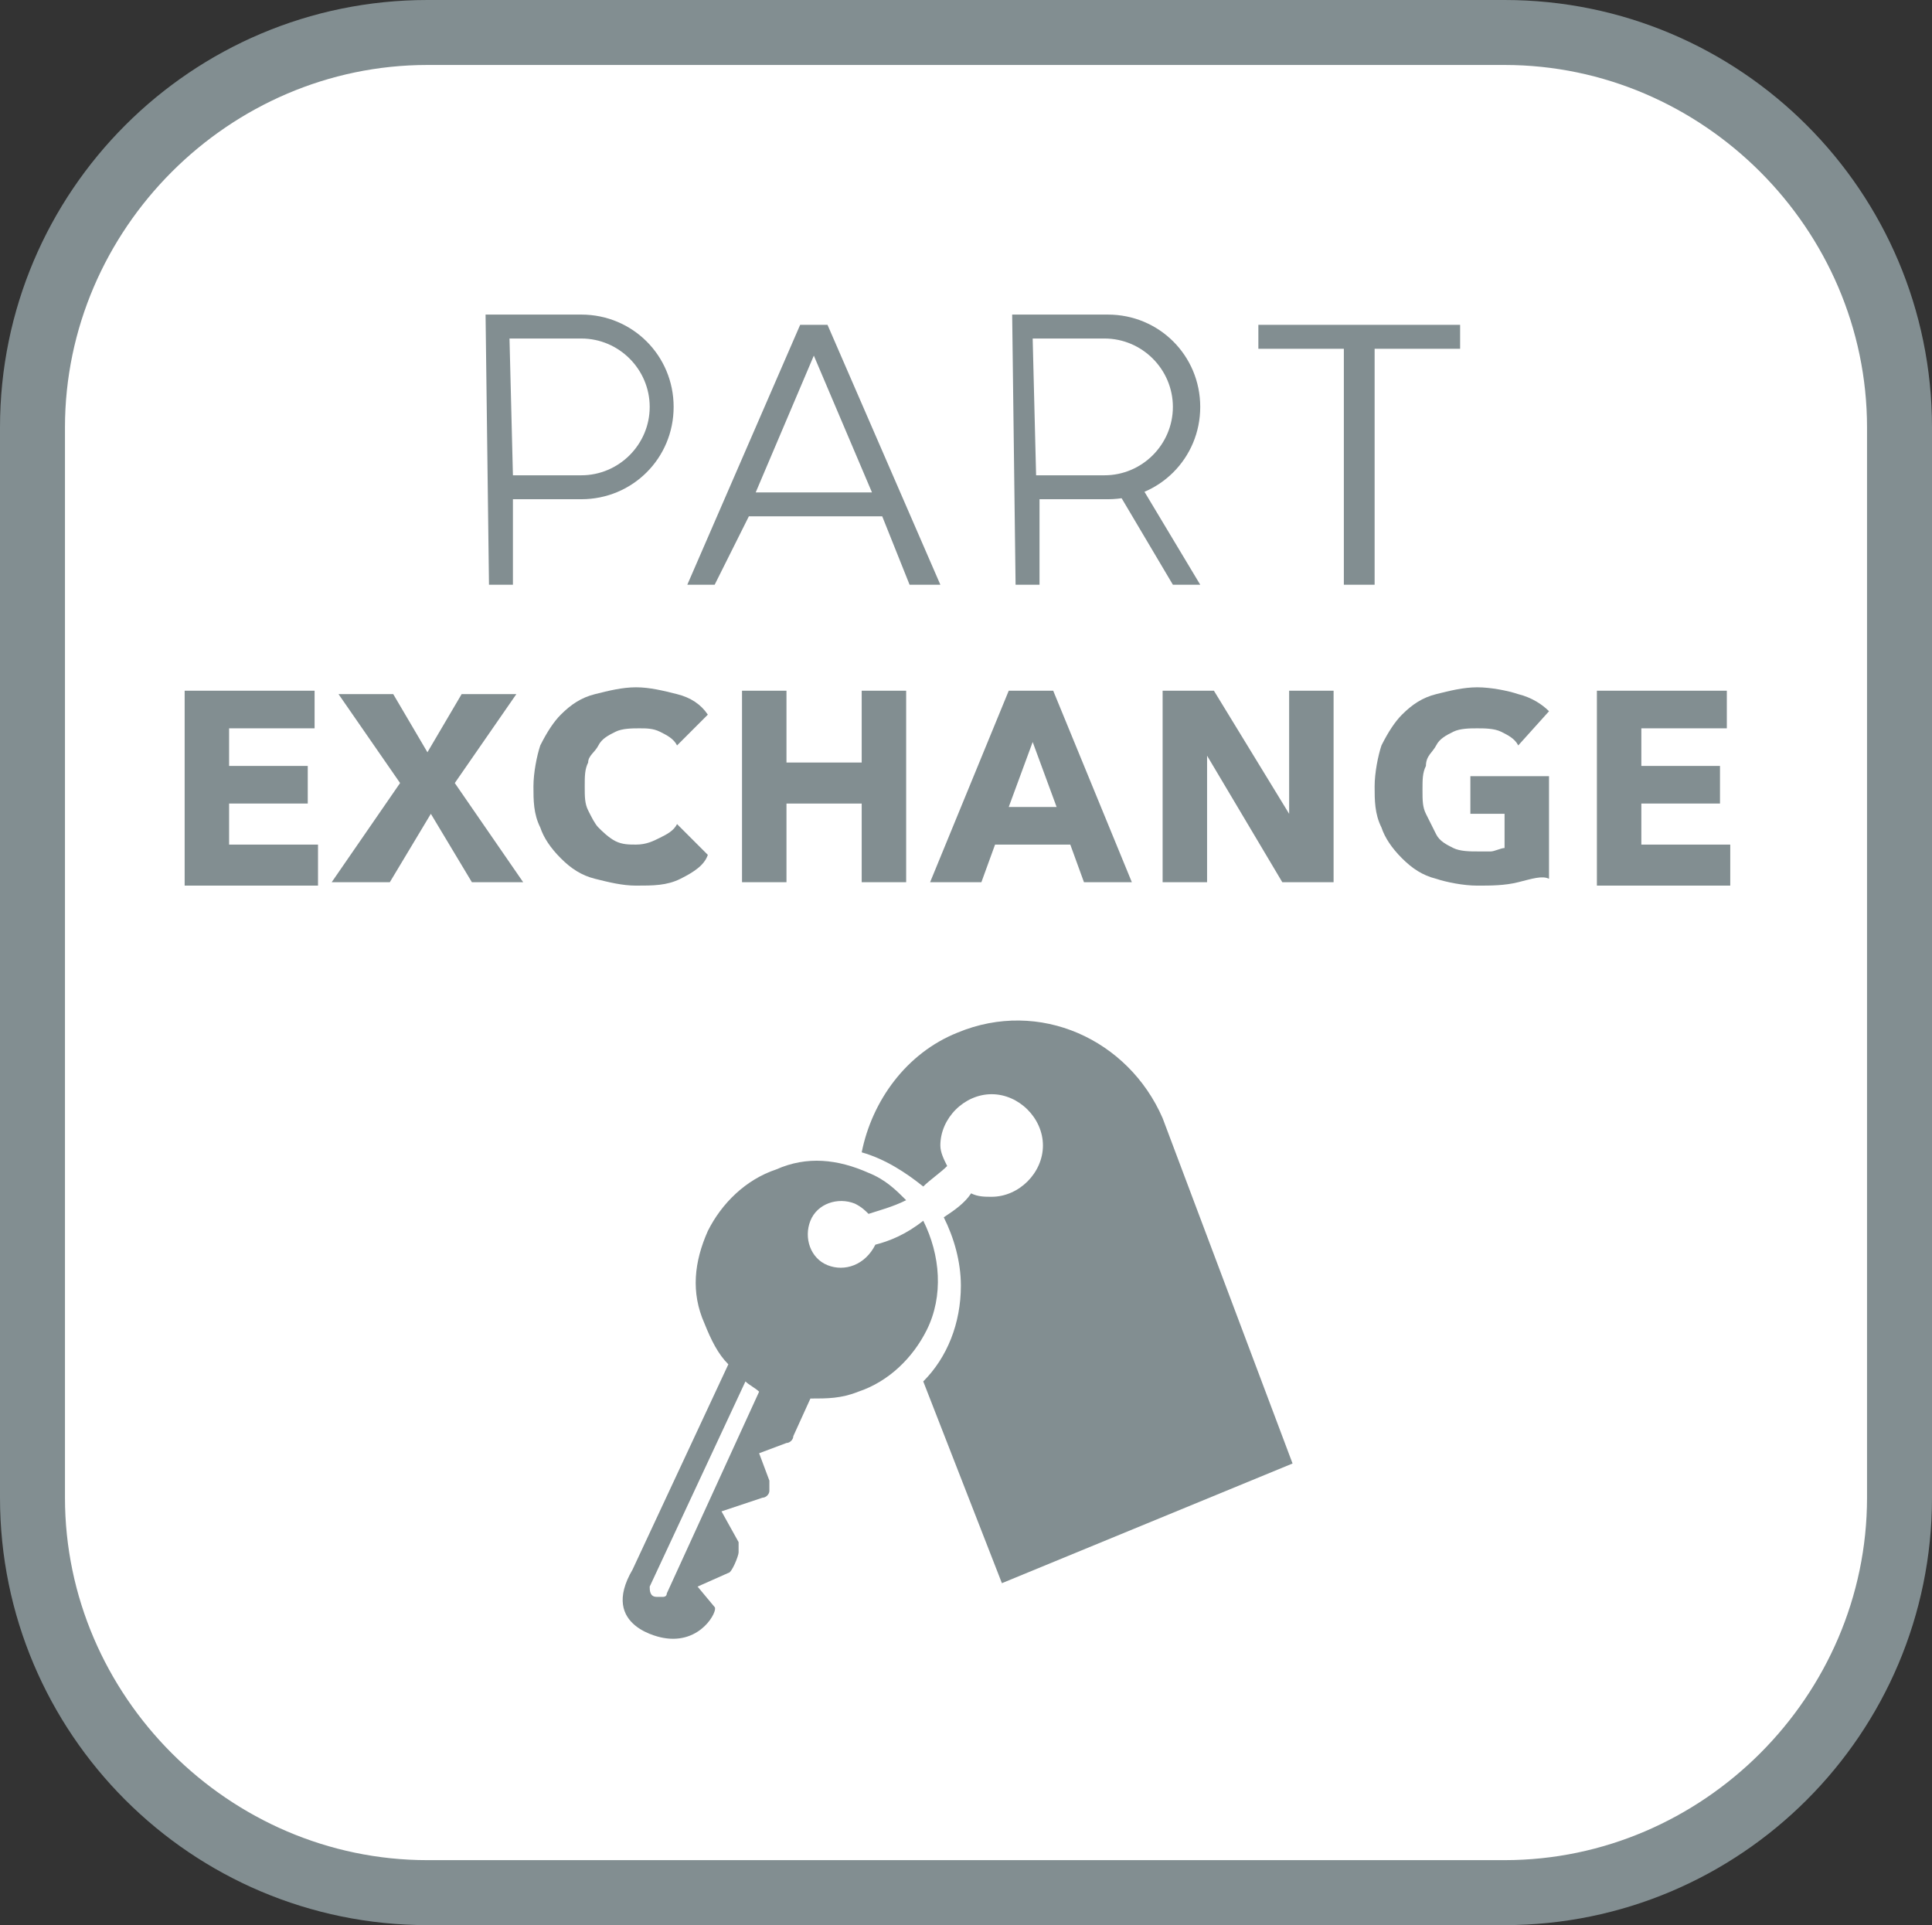
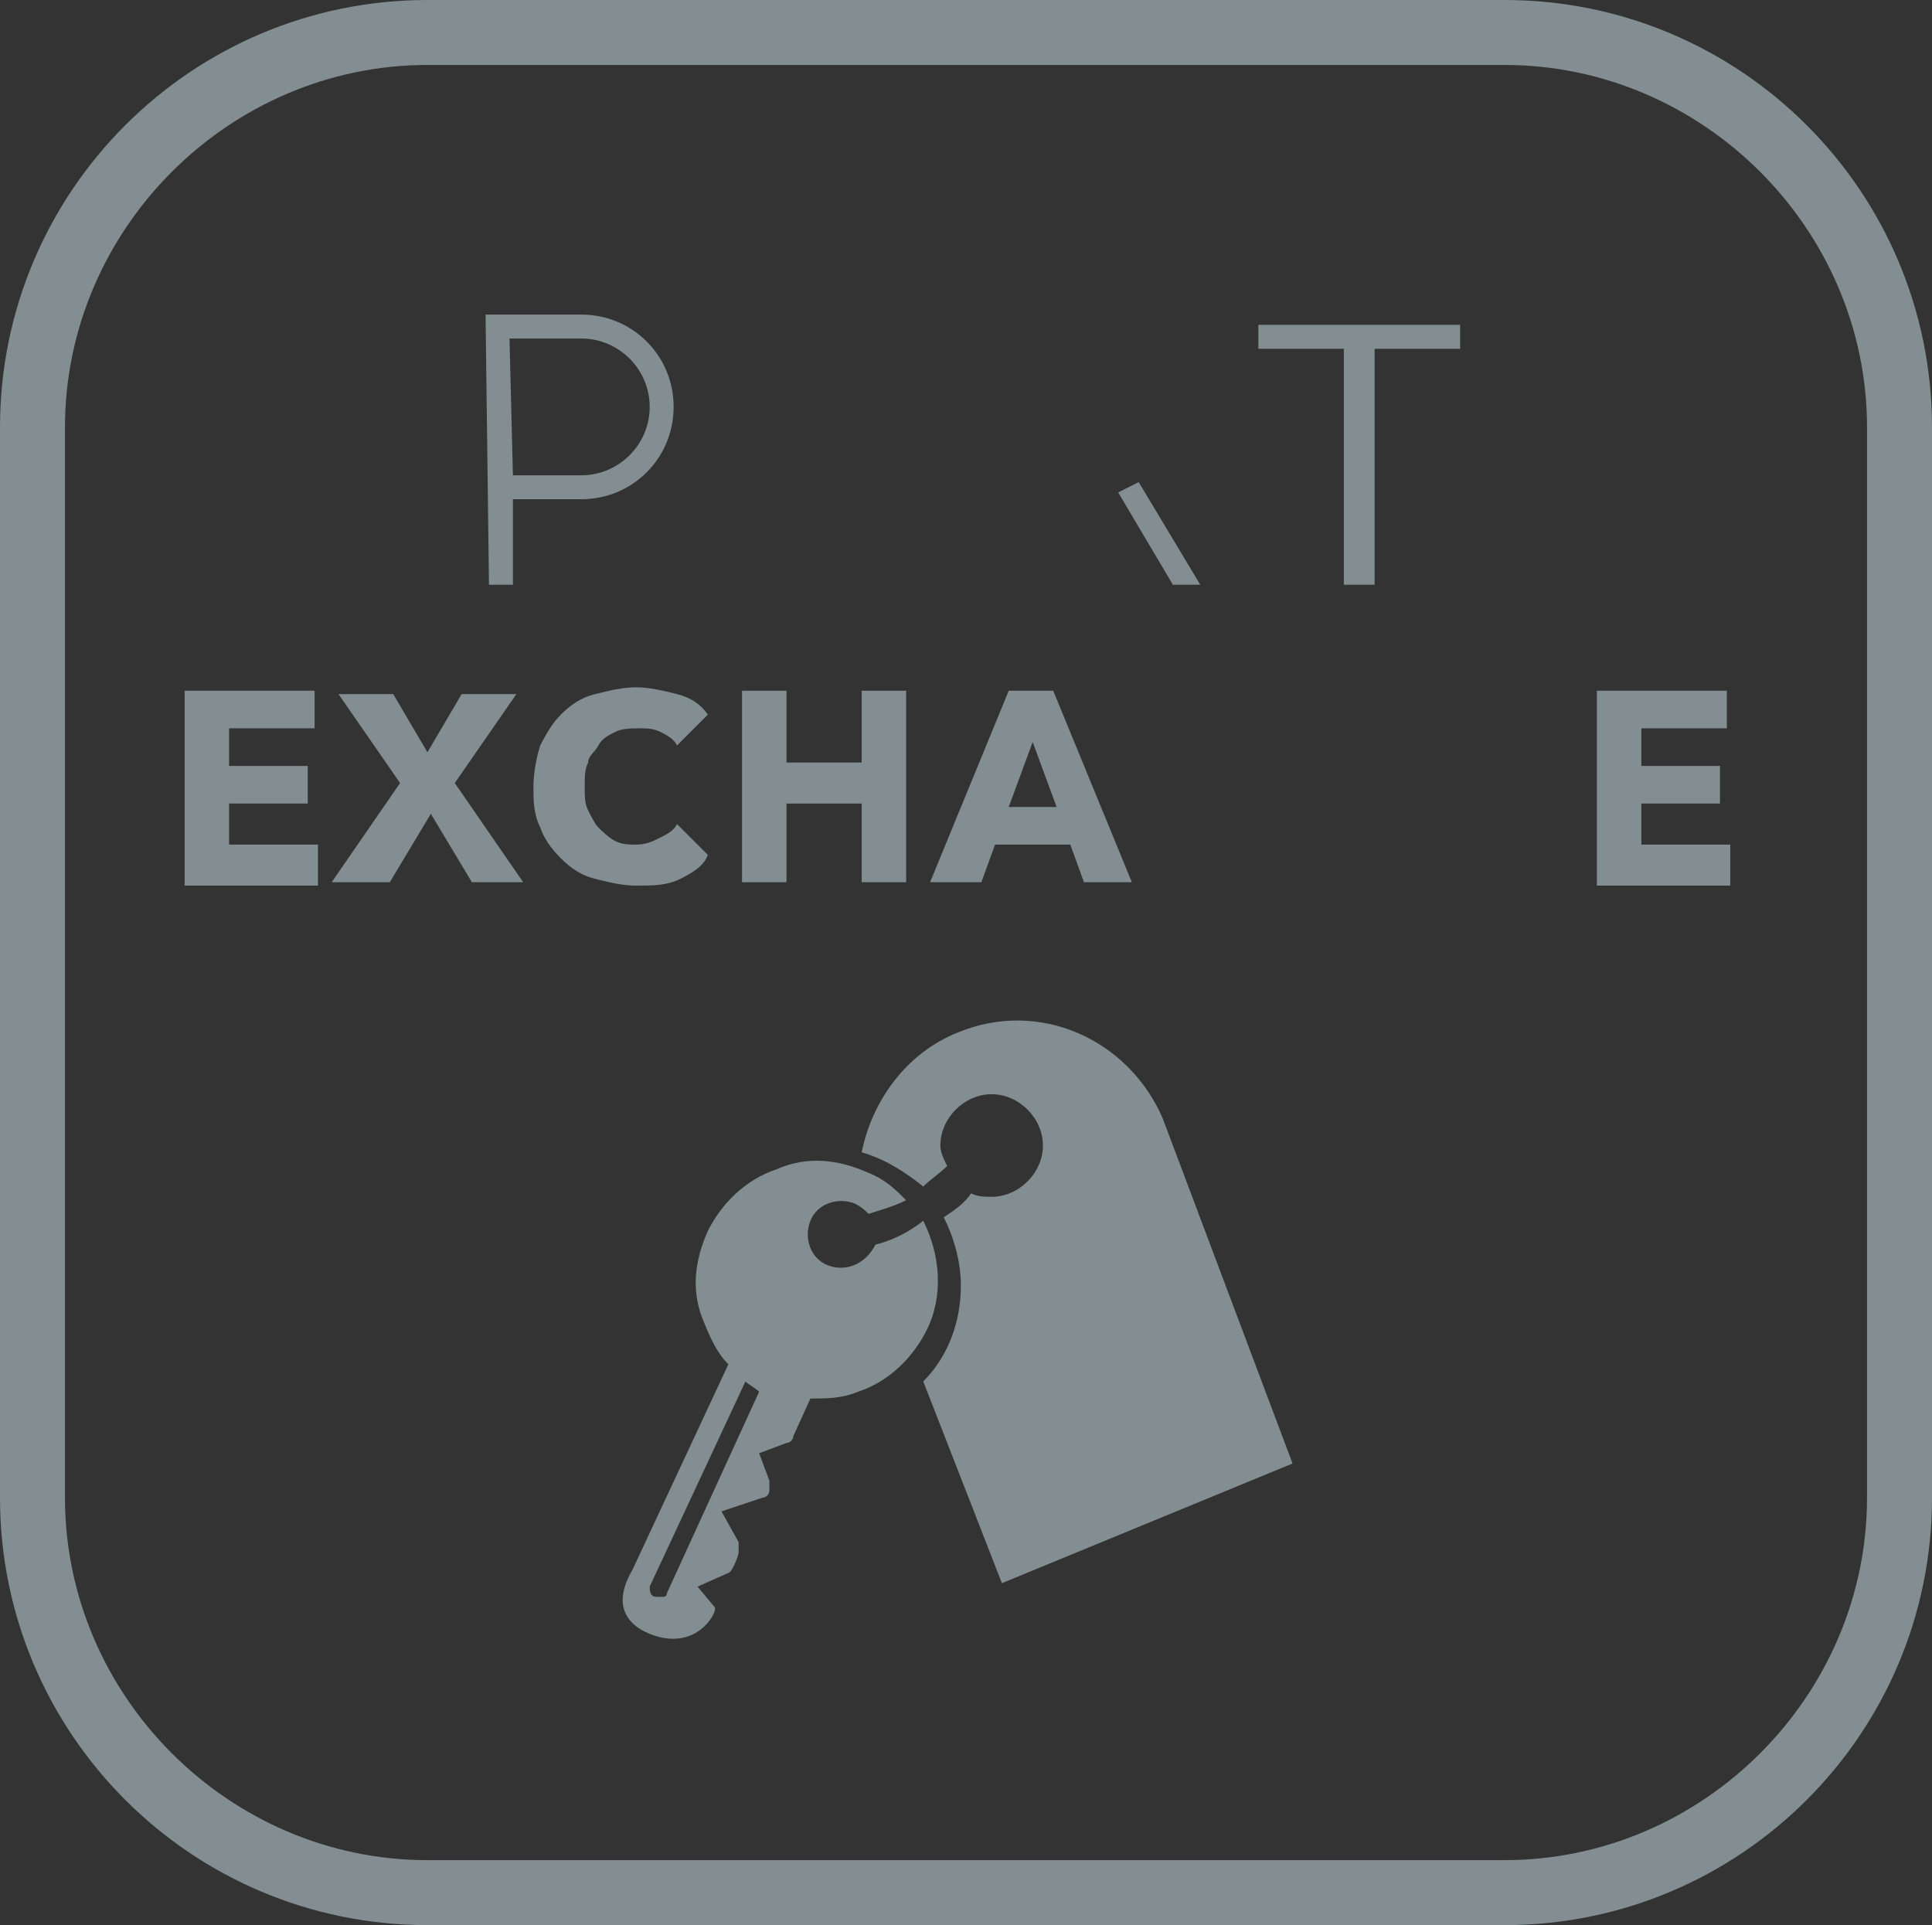
<svg xmlns="http://www.w3.org/2000/svg" version="1.1" x="0px" y="0px" viewBox="0 0 56.5 56.3" style="enable-background:new 0 0 56.5 56.3;" xml:space="preserve" preserveAspectRatio="xMinYMid">
  <rect x="0" y="0" width="56.5" height="56.3" fill="#333333" stroke="none" />
  <style type="text/css">
	.st0-partex{fill:#FFFFFF;}
	.st1-partex{fill:#828E91;}
</style>
  <g>
    <g>
-       <path class="st0-partex" d="M43.5,55.4H13c-6.6,0-12-5.4-12-12V13C1,6.4,6.4,1,13,1h30.5c6.6,0,12,5.4,12,12v30.3    C55.6,50,50.2,55.4,43.5,55.4z" />
      <path class="st1-partex" d="M44,56.3H12.5C5.6,56.3,0,50.7,0,43.8V12.5C0,5.6,5.6,0,12.5,0H44c6.9,0,12.5,5.6,12.5,12.5v31.3    C56.5,50.7,50.9,56.3,44,56.3z M12.5,1.9C6.7,1.9,1.9,6.7,1.9,12.5v31.3c0,5.8,4.8,10.6,10.6,10.6H44c5.8,0,10.6-4.8,10.6-10.6    V12.5c0-5.8-4.8-10.6-10.6-10.6H12.5z" />
    </g>
-     <path class="st1-partex" d="M20.9,17.1h-0.8l3.3-7.6h0.8l3.3,7.6h-0.9l-0.8-2h-3.9L20.9,17.1z M22.1,14.4h3.4l-1.7-4L22.1,14.4z" />
    <path class="st1-partex" d="M40.1,17.1h-0.8v-6.9h-2.5V9.5h5.9v0.7h-2.5V17.1z" />
    <g>
      <path class="st1-partex" d="M5.4,25.8v-5.6h3.8v1.1H6.7v1.1H9v1.1H6.7v1.2h2.6v1.2H5.4z" />
      <path class="st1-partex" d="M13.8,25.8l-1.2-2l-1.2,2H9.7l2-2.9l-1.8-2.6h1.6l1,1.7l1-1.7h1.6l-1.8,2.6l2,2.9H13.8z" />
      <path class="st1-partex" d="M19.9,25.7c-0.4,0.2-0.8,0.2-1.3,0.2c-0.4,0-0.8-0.1-1.2-0.2c-0.4-0.1-0.7-0.3-1-0.6s-0.5-0.6-0.6-0.9    c-0.2-0.4-0.2-0.8-0.2-1.2c0-0.4,0.1-0.9,0.2-1.2c0.2-0.4,0.4-0.7,0.6-0.9c0.3-0.3,0.6-0.5,1-0.6c0.4-0.1,0.8-0.2,1.2-0.2    c0.4,0,0.8,0.1,1.2,0.2c0.4,0.1,0.7,0.3,0.9,0.6l-0.9,0.9c-0.1-0.2-0.3-0.3-0.5-0.4c-0.2-0.1-0.4-0.1-0.6-0.1    c-0.2,0-0.5,0-0.7,0.1c-0.2,0.1-0.4,0.2-0.5,0.4c-0.1,0.2-0.3,0.3-0.3,0.5c-0.1,0.2-0.1,0.4-0.1,0.7c0,0.3,0,0.5,0.1,0.7    c0.1,0.2,0.2,0.4,0.3,0.5c0.1,0.1,0.3,0.3,0.5,0.4c0.2,0.1,0.4,0.1,0.6,0.1c0.3,0,0.5-0.1,0.7-0.2c0.2-0.1,0.4-0.2,0.5-0.4    l0.9,0.9C20.6,25.3,20.3,25.5,19.9,25.7z" />
      <path class="st1-partex" d="M25.2,25.8v-2.3H23v2.3h-1.3v-5.6H23v2.1h2.2v-2.1h1.3v5.6H25.2z" />
      <path class="st1-partex" d="M31.7,25.8l-0.4-1.1h-2.2l-0.4,1.1h-1.5l2.3-5.6h1.3l2.3,5.6H31.7z M30.2,21.7l-0.7,1.9h1.4L30.2,21.7z" />
-       <path class="st1-partex" d="M37.5,25.8l-2.2-3.7h0l0,3.7h-1.3v-5.6h1.5l2.2,3.6h0l0-3.6H39v5.6H37.5z" />
-       <path class="st1-partex" d="M44.4,25.8c-0.4,0.1-0.8,0.1-1.2,0.1c-0.4,0-0.9-0.1-1.2-0.2c-0.4-0.1-0.7-0.3-1-0.6    c-0.3-0.3-0.5-0.6-0.6-0.9c-0.2-0.4-0.2-0.8-0.2-1.2c0-0.4,0.1-0.9,0.2-1.2c0.2-0.4,0.4-0.7,0.6-0.9c0.3-0.3,0.6-0.5,1-0.6    c0.4-0.1,0.8-0.2,1.2-0.2c0.4,0,0.9,0.1,1.2,0.2c0.4,0.1,0.7,0.3,0.9,0.5l-0.9,1c-0.1-0.2-0.3-0.3-0.5-0.4    c-0.2-0.1-0.5-0.1-0.7-0.1c-0.2,0-0.5,0-0.7,0.1s-0.4,0.2-0.5,0.4c-0.1,0.2-0.3,0.3-0.3,0.6c-0.1,0.2-0.1,0.4-0.1,0.7    c0,0.3,0,0.5,0.1,0.7c0.1,0.2,0.2,0.4,0.3,0.6c0.1,0.2,0.3,0.3,0.5,0.4c0.2,0.1,0.5,0.1,0.7,0.1c0.2,0,0.3,0,0.4,0    s0.3-0.1,0.4-0.1v-1H43v-1.1h2.3v3C45.1,25.6,44.8,25.7,44.4,25.8z" />
      <path class="st1-partex" d="M46.7,25.8v-5.6h3.8v1.1H48v1.1h2.3v1.1H48v1.2h2.6v1.2H46.7z" />
    </g>
    <path class="st1-partex" d="M14.3,17.1l-0.1-7.9H17c1.5,0,2.7,1.2,2.7,2.7s-1.2,2.7-2.7,2.7h-2l0,2.5L14.3,17.1z M15,13.9h2   c1.1,0,2-0.9,2-2s-0.9-2-2-2h-2.1L15,13.9z" />
-     <path class="st1-partex" d="M29.7,17.1l-0.1-7.9h2.8c1.5,0,2.7,1.2,2.7,2.7s-1.2,2.7-2.7,2.7h-2l0,2.5L29.7,17.1z M30.3,13.9h2   c1.1,0,2-0.9,2-2s-0.9-2-2-2h-2.1L30.3,13.9z" />
    <polygon class="st1-partex" points="35.1,17.1 33.3,14.1 32.7,14.4 34.3,17.1  " />
    <path class="st1-partex" d="M25.6,36.4C25.5,36.4,25.5,36.4,25.6,36.4c-0.3,0.6-0.9,0.8-1.4,0.6c-0.5-0.2-0.7-0.8-0.5-1.3   c0.2-0.5,0.8-0.7,1.3-0.5c0.2,0.1,0.3,0.2,0.4,0.3c0.3-0.1,0.7-0.2,1.1-0.4c-0.3-0.3-0.6-0.6-1.1-0.8c-0.9-0.4-1.8-0.5-2.7-0.1   c-0.9,0.3-1.6,1-2,1.8c-0.4,0.9-0.5,1.8-0.1,2.7c0.2,0.5,0.4,0.9,0.7,1.2l-2.8,6c-1,1.7,0.9,2,0.9,2c1.1,0.2,1.6-0.8,1.5-0.9   l-0.5-0.6l0.9-0.4c0.1,0,0.3-0.5,0.3-0.6c0-0.1,0-0.2,0-0.3l-0.5-0.9l1.2-0.4c0.1,0,0.2-0.1,0.2-0.2c0-0.1,0-0.2,0-0.3l-0.3-0.8   l0.8-0.3c0.1,0,0.2-0.1,0.2-0.2l0.5-1.1c0.5,0,0.9,0,1.4-0.2c0.9-0.3,1.6-1,2-1.8c0.5-1,0.4-2.2-0.1-3.2   C26.5,36.1,26,36.3,25.6,36.4z M19.5,46.6c0,0.1-0.1,0.1-0.1,0.1c-0.1,0-0.1,0-0.2,0C19,46.7,19,46.5,19,46.4l2.8-6   c0.1,0.1,0.3,0.2,0.4,0.3L19.5,46.6z" />
    <path class="st1-partex" d="M34,32.7c-1-2.3-3.6-3.5-6-2.5c-1.5,0.6-2.5,2-2.8,3.5c0.7,0.2,1.3,0.6,1.8,1c0.2-0.2,0.5-0.4,0.7-0.6   c-0.1-0.2-0.2-0.4-0.2-0.6c0-0.8,0.7-1.5,1.5-1.5s1.5,0.7,1.5,1.5c0,0.8-0.7,1.5-1.5,1.5c-0.2,0-0.4,0-0.6-0.1   c-0.2,0.3-0.5,0.5-0.8,0.7c0.3,0.6,0.5,1.3,0.5,2c0,1.1-0.4,2.1-1.1,2.8l2.3,5.9l8.5-3.5L34,32.7z" />
  </g>
</svg>